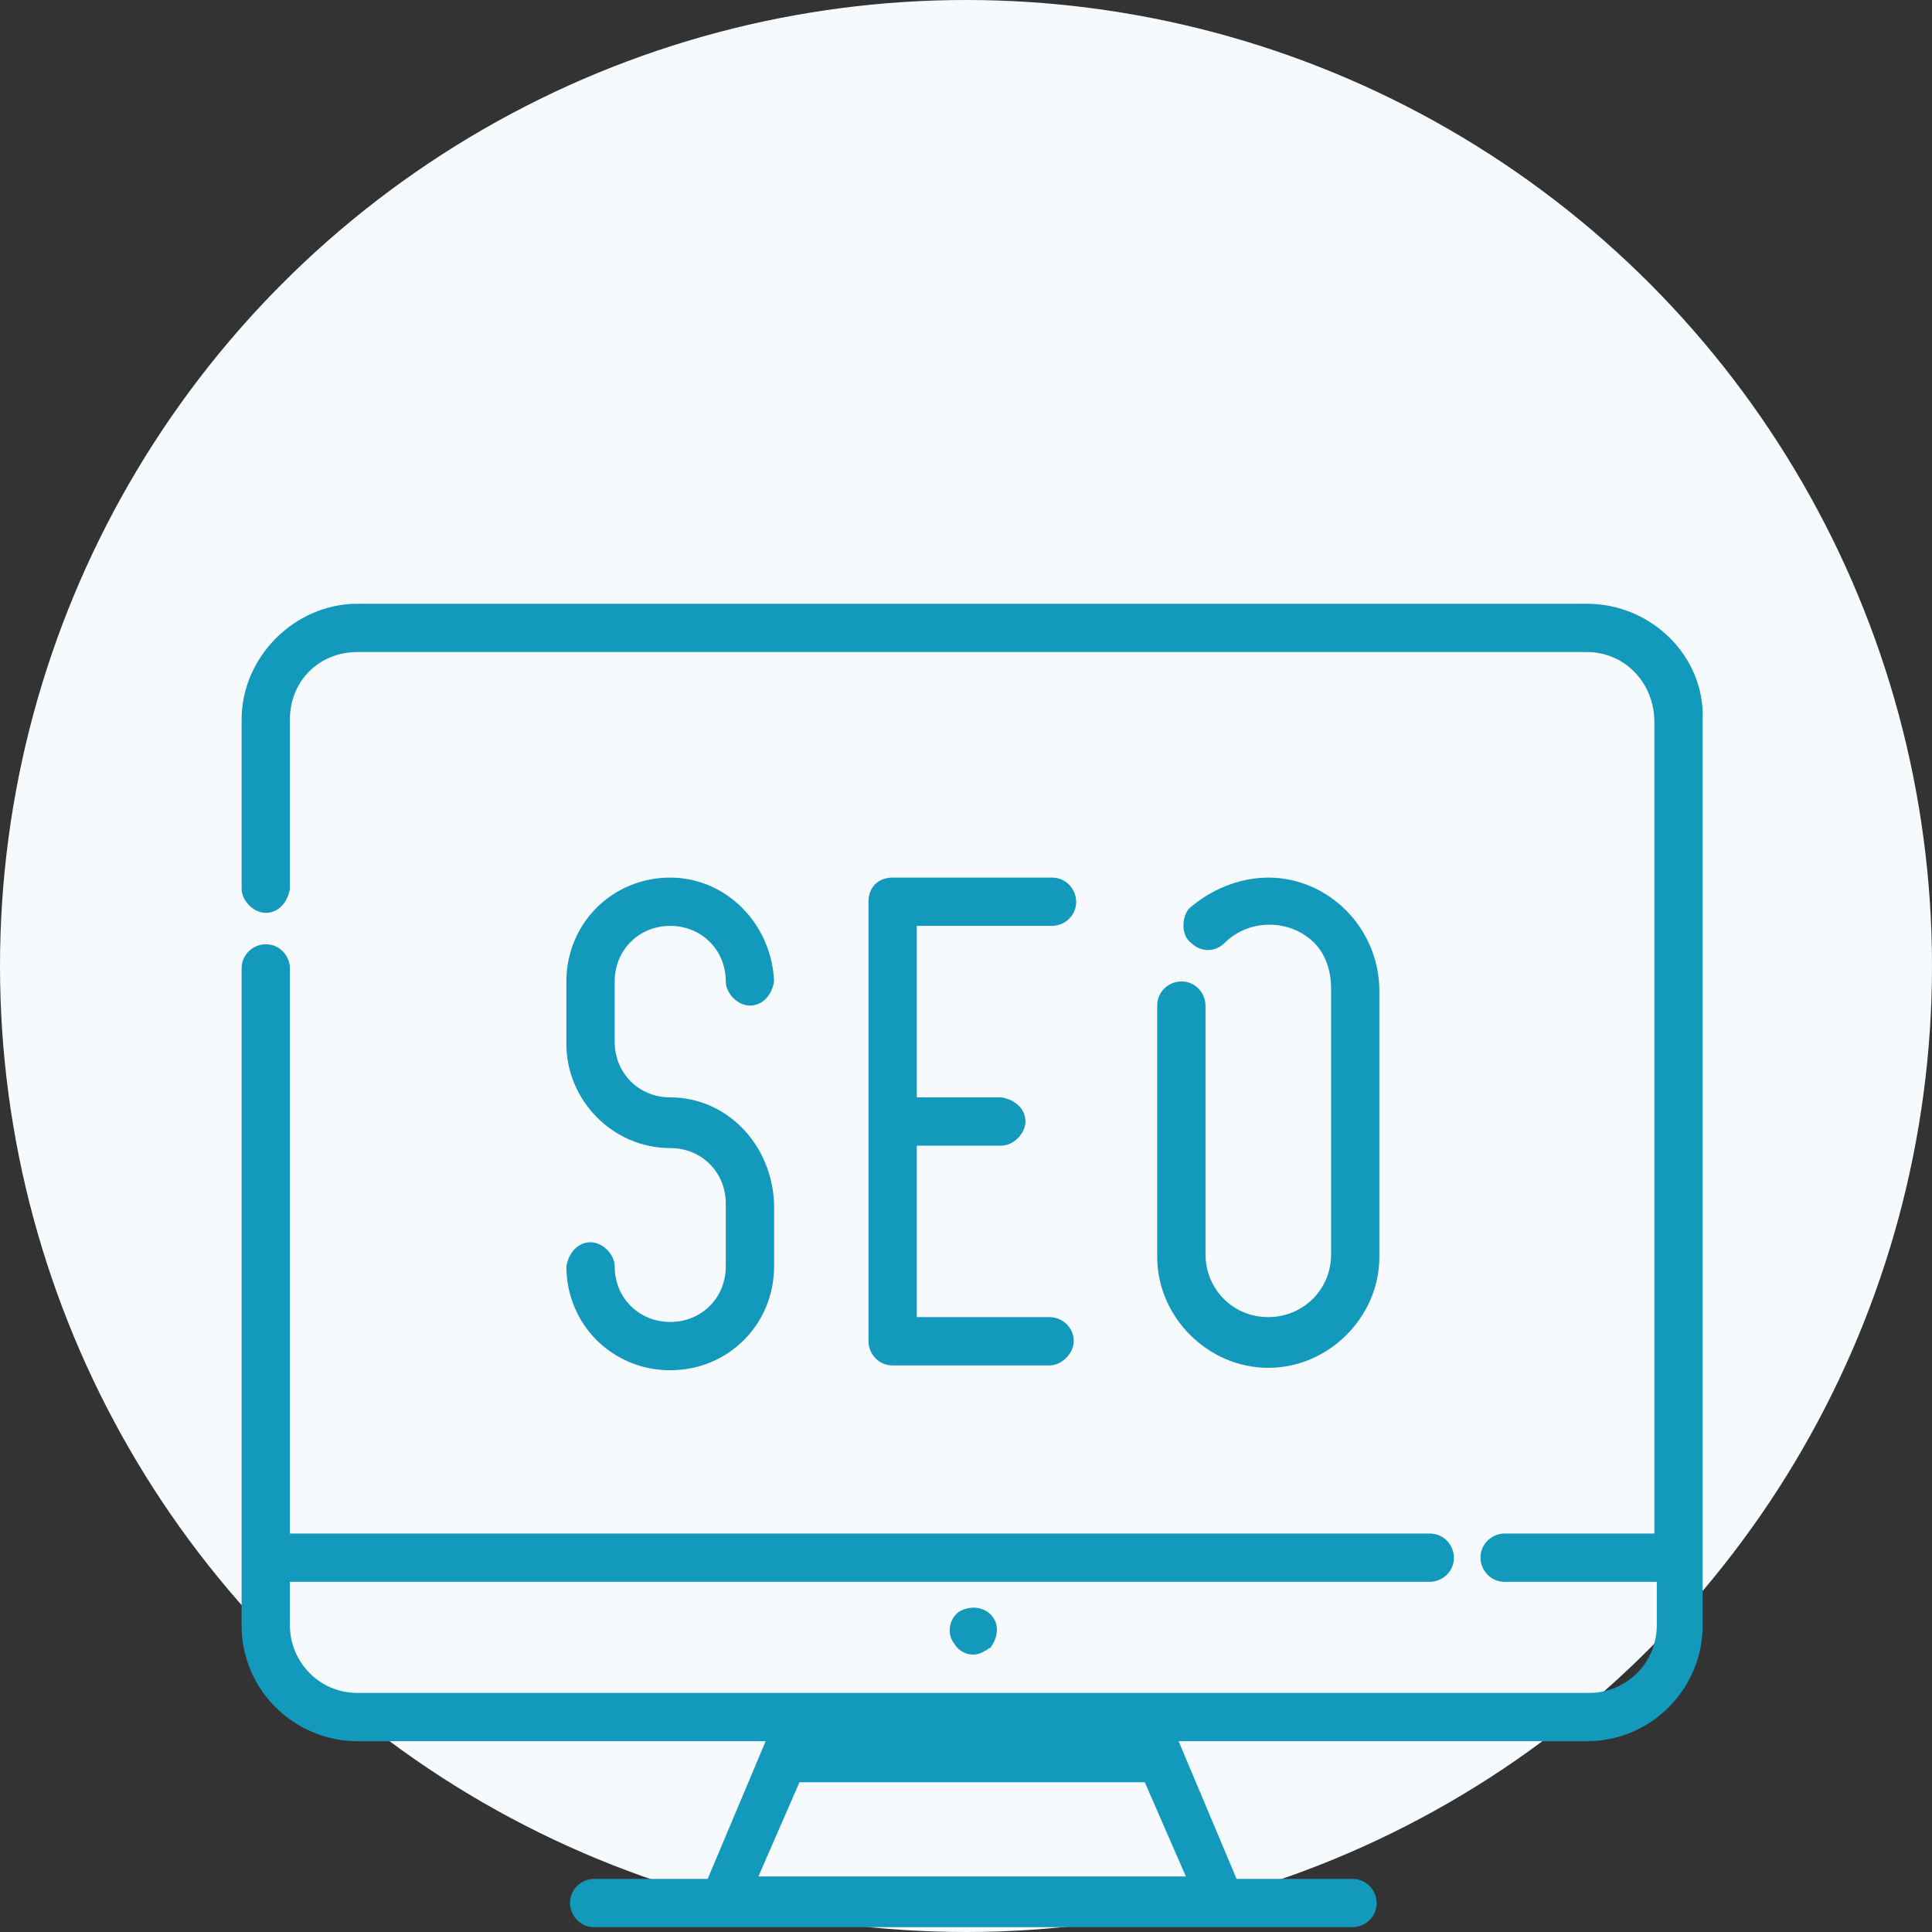
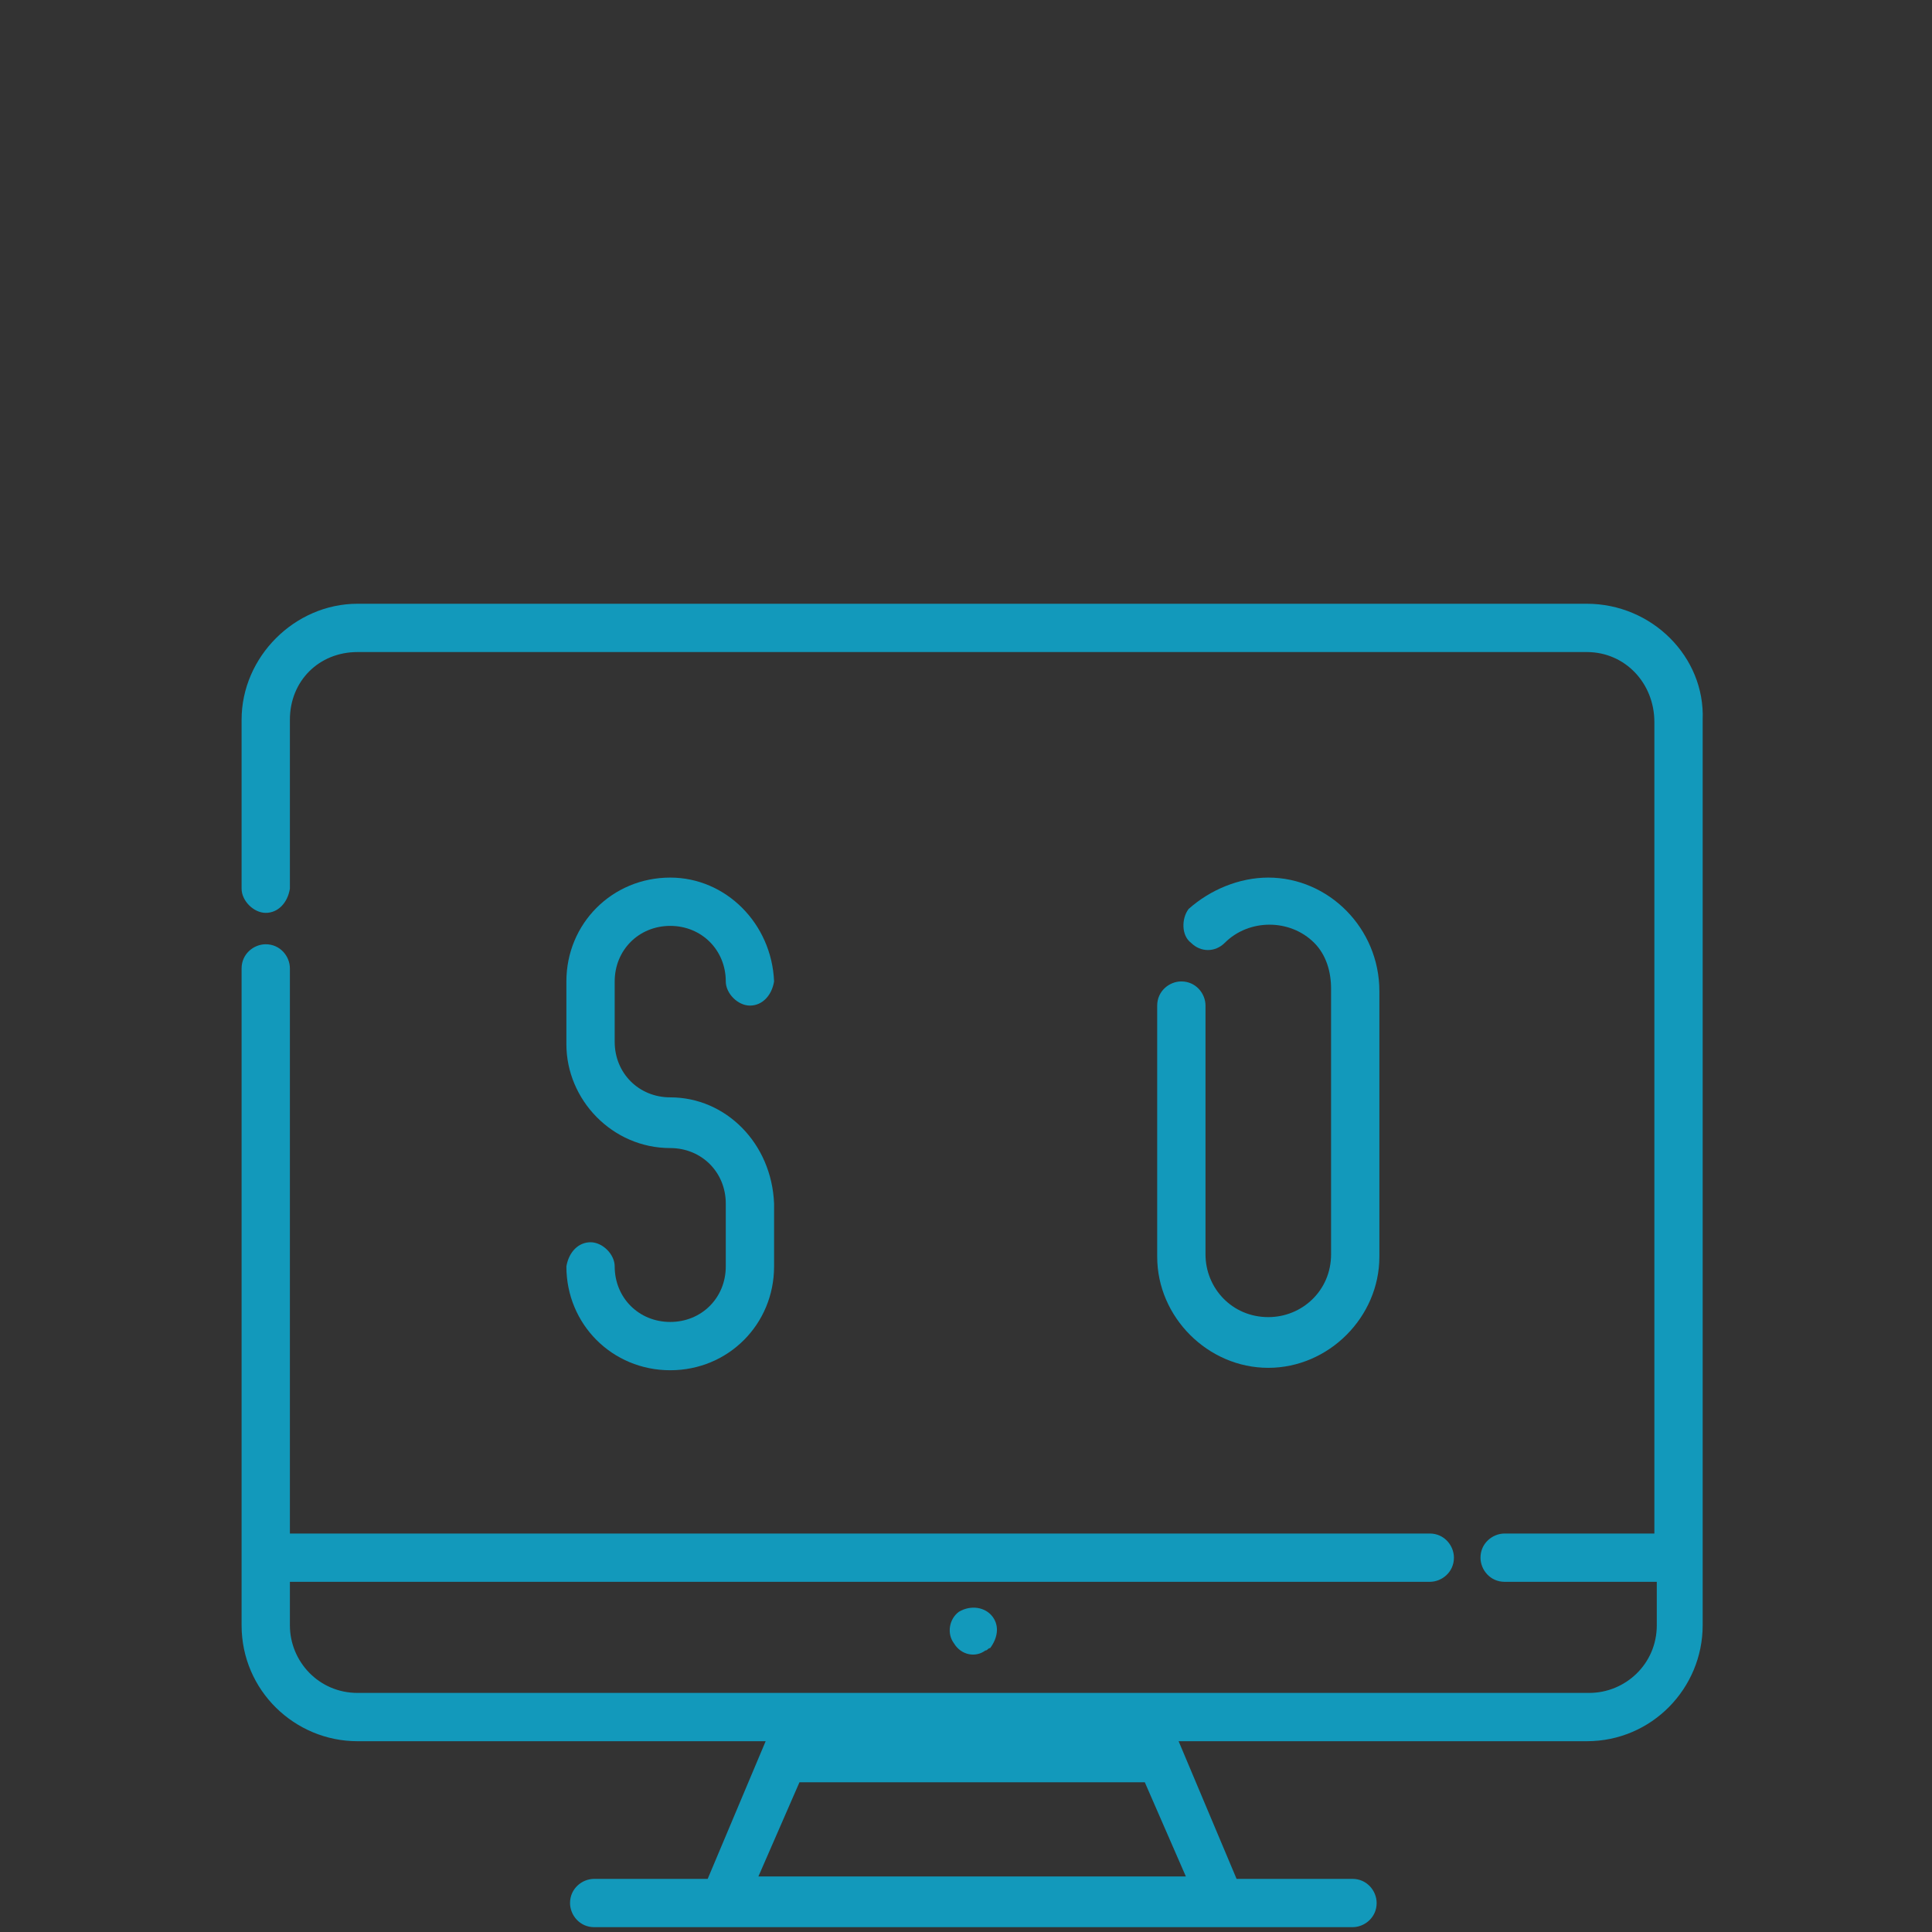
<svg xmlns="http://www.w3.org/2000/svg" version="1.1" id="Icon" x="0px" y="0px" viewBox="0 0 80 80" style="enable-background:new 0 0 80 80;" xml:space="preserve">
  <rect x="0" y="0" width="80" height="80" fill="#333333" stroke="none" />
  <style type="text/css">
	.st0{fill:#F7FAFD;}
	.st1{fill:#1299BB;}
</style>
-   <circle id="Ellipse_3" class="st0" cx="40" cy="40" r="40" />
  <g id="seooo" transform="translate(10.004 25)">
    <g id="Group_74" transform="translate(37.913 11.339)">
      <g id="Group_73">
        <path id="Path_134" class="st1" d="M4.6,0C3.4,0,2.2,0.5,1.3,1.3C1,1.7,1,2.4,1.4,2.7c0.4,0.4,1,0.4,1.4,0c1-1,2.7-1,3.7,0     C7,3.2,7.2,3.9,7.2,4.6v11c0,1.5-1.2,2.6-2.6,2.6C3.1,18.2,2,17,2,15.6V5.3c0-0.5-0.4-1-1-1c-0.5,0-1,0.4-1,1c0,0,0,0,0,0.1v10.3     c0,2.5,2.1,4.6,4.6,4.6s4.6-2.1,4.6-4.6v-11C9.2,2.1,7.1,0,4.6,0z" />
      </g>
    </g>
    <g id="Group_76" transform="translate(25.958 11.339)">
      <g id="Group_75">
-         <path id="Path_135" class="st1" d="M7.5,18.2H2v-7.1h3.5c0.5,0,1-0.5,1-1c0-0.5-0.4-0.9-1-1H2V2h5.6c0.5,0,1-0.4,1-1     c0-0.5-0.4-1-1-1c0,0,0,0-0.1,0H1C0.4,0,0,0.4,0,1v18.2c0,0.5,0.4,1,1,1h6.5c0.5,0,1-0.5,1-1C8.5,18.6,8,18.2,7.5,18.2L7.5,18.2z     " />
-       </g>
+         </g>
    </g>
    <g id="Group_78" transform="translate(13.449 11.339)">
      <g id="Group_77">
        <path id="Path_136" class="st1" d="M4.3,9.1C3,9.1,2,8.1,2,6.8V4.3C2,3,3,2,4.3,2s2.3,1,2.3,2.3c0,0,0,0,0,0c0,0.5,0.5,1,1,1     c0.5,0,0.9-0.4,1-1C8.5,1.9,6.6,0,4.3,0C1.9,0,0,1.9,0,4.3v2.6c0,2.3,1.9,4.3,4.3,4.3c1.3,0,2.3,1,2.3,2.3v2.6     c0,1.3-1,2.3-2.3,2.3c-1.3,0-2.3-1-2.3-2.3c0-0.5-0.5-1-1-1c-0.5,0-0.9,0.4-1,1c0,2.4,1.9,4.3,4.3,4.3c2.4,0,4.3-1.9,4.3-4.3     v-2.6C8.5,11,6.6,9.1,4.3,9.1z" />
      </g>
    </g>
    <g id="Group_80">
      <g id="Group_79">
        <path id="Path_137" class="st1" d="M55.7,0H4.8C2.2,0,0,2.2,0,4.8v7c0,0.5,0.5,1,1,1c0.5,0,0.9-0.4,1-1v-7C2,3.2,3.2,2,4.8,2     h50.9c1.6,0,2.8,1.3,2.8,2.9v33.6h-6.2c-0.5,0-1,0.4-1,1c0,0.5,0.4,1,1,1c0,0,0,0,0.1,0h6.2v1.8c0,1.6-1.3,2.8-2.8,2.8H4.8     c-1.6,0-2.8-1.3-2.8-2.8v-1.8h47.2c0.5,0,1-0.4,1-1c0-0.5-0.4-1-1-1c0,0,0,0-0.1,0H2V15.1c0-0.5-0.4-1-1-1c-0.5,0-1,0.4-1,1     c0,0,0,0,0,0.1v27.1c0,2.7,2.2,4.8,4.8,4.8h16.9l-2.4,5.7h-4.7c-0.5,0-1,0.4-1,1c0,0.5,0.4,1,1,1c0,0,0,0,0.1,0H46     c0.5,0,1-0.4,1-1c0-0.5-0.4-1-1-1c0,0,0,0-0.1,0h-4.7l-2.4-5.7h16.9c2.7,0,4.8-2.2,4.8-4.8V4.8C60.6,2.2,58.4,0,55.7,0z      M39.1,52.7H21.4l1.7-3.9h14.3L39.1,52.7z" />
      </g>
    </g>
    <g id="Group_82" transform="translate(29.296 41.544)">
      <g id="Group_81">
        <path id="Path_138" class="st1" d="M1.8,0.4C1.5,0,0.9-0.1,0.4,0.2C0,0.5-0.1,1.1,0.2,1.5C0.5,2,1.1,2.1,1.5,1.8     c0.1,0,0.1-0.1,0.2-0.1C2,1.3,2.1,0.8,1.8,0.4z" />
      </g>
    </g>
  </g>
</svg>